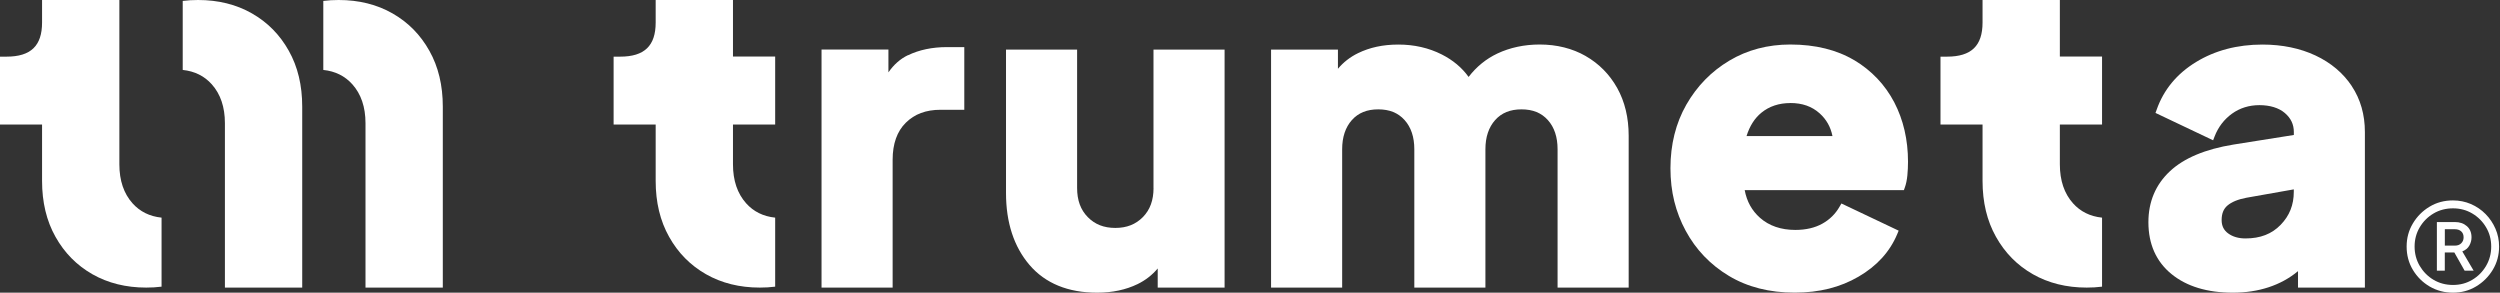
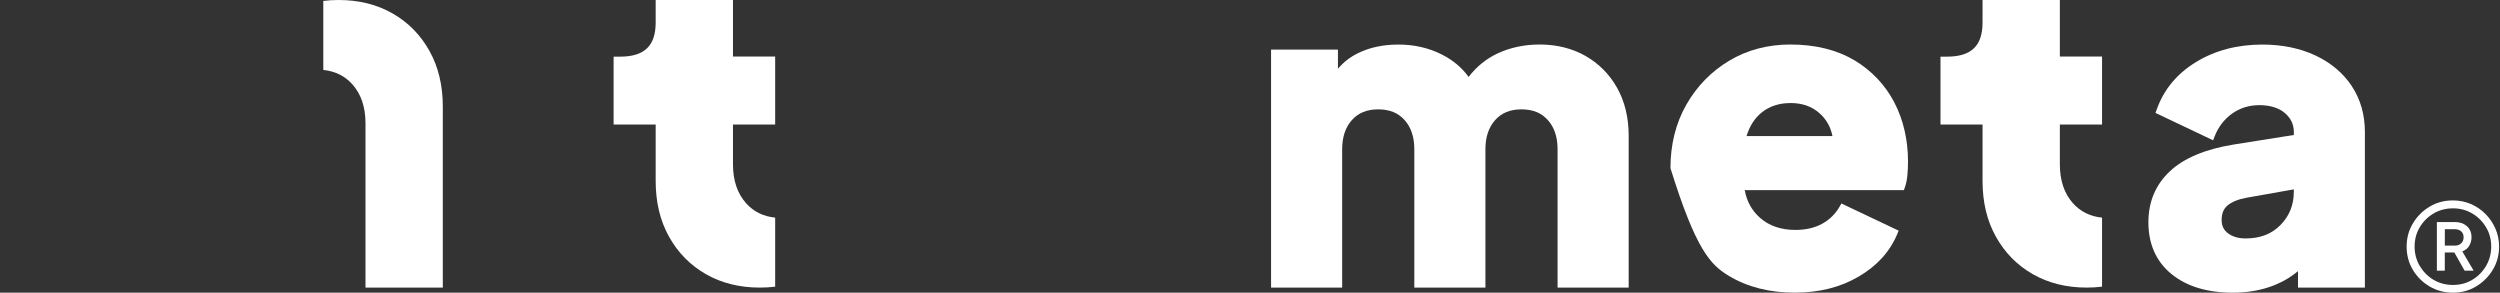
<svg xmlns="http://www.w3.org/2000/svg" width="205" height="24" viewBox="0 0 205 24" fill="none">
  <rect x="0" y="0" width="205" height="24" fill="#333333" stroke="none" />
-   <path d="M24.782 8.747V23.582H18.443V10.103C18.443 8.777 18.079 7.71 17.365 6.912C16.757 6.233 15.963 5.838 14.983 5.735V0.076C15.394 0.023 15.811 0 16.241 0C17.904 0 19.378 0.368 20.658 1.098C21.942 1.831 22.948 2.852 23.681 4.163C24.418 5.473 24.782 7 24.782 8.747Z" fill="white" />
  <path d="M36.31 8.747V23.582H29.971V10.103C29.971 8.777 29.606 7.71 28.892 6.912C28.284 6.233 27.491 5.838 26.511 5.735V0.076C26.921 0.023 27.339 0 27.768 0C29.431 0 30.905 0.368 32.185 1.098C33.469 1.831 34.475 2.852 35.208 4.163C35.945 5.473 36.31 7 36.31 8.747Z" fill="white" />
-   <path d="M10.866 16.67C10.152 15.872 9.788 14.805 9.788 13.479V0H3.449V1.85C3.449 3.756 2.526 4.645 0.536 4.645H0V10.213H3.449V14.835C3.449 16.582 3.813 18.109 4.55 19.419C5.283 20.73 6.29 21.752 7.573 22.485C8.853 23.214 10.327 23.582 11.991 23.582C12.42 23.582 12.838 23.559 13.248 23.506V17.847C12.268 17.745 11.474 17.35 10.866 16.67Z" fill="white" />
-   <path d="M74.446 4.527C73.823 4.827 73.291 5.298 72.851 5.933V4.064H67.366V23.582H73.196V13.1C73.196 11.789 73.561 10.768 74.275 10.065C75 9.347 75.935 9.002 77.124 9.002H79.072V3.863H77.644C76.447 3.863 75.373 4.087 74.446 4.535V4.527Z" fill="white" />
-   <path d="M94.59 15.416C94.59 16.419 94.305 17.202 93.716 17.802C93.128 18.398 92.391 18.69 91.457 18.69C90.522 18.69 89.785 18.402 89.197 17.802C88.608 17.202 88.323 16.423 88.323 15.416V4.068H82.493V15.831C82.493 18.25 83.143 20.233 84.419 21.725C85.71 23.233 87.575 24 89.968 24C91.21 24 92.326 23.761 93.287 23.294C93.933 22.979 94.484 22.549 94.932 22.014V23.586H100.416V4.068H94.586V15.416H94.59Z" fill="white" />
  <path d="M130.023 4.592C128.929 3.969 127.661 3.65 126.252 3.65C124.991 3.65 123.821 3.901 122.78 4.391C121.865 4.824 121.075 5.465 120.425 6.309C119.882 5.549 119.142 4.93 118.226 4.466C117.159 3.927 115.966 3.654 114.675 3.654C113.384 3.654 112.316 3.893 111.356 4.36C110.71 4.675 110.159 5.105 109.711 5.64V4.068H104.227V23.586H110.057V12.237C110.057 11.242 110.326 10.437 110.854 9.845C111.382 9.256 112.089 8.967 113.015 8.967C113.942 8.967 114.648 9.256 115.176 9.845C115.708 10.437 115.974 11.242 115.974 12.237V23.586H121.804V12.237C121.804 11.242 122.074 10.437 122.602 9.845C123.13 9.256 123.836 8.967 124.763 8.967C125.689 8.967 126.396 9.256 126.924 9.845C127.456 10.437 127.721 11.242 127.721 12.237V23.586H133.551V11.128C133.551 9.651 133.236 8.337 132.613 7.22C131.987 6.103 131.117 5.219 130.019 4.592H130.023Z" fill="white" />
-   <path d="M152.051 4.941C150.623 4.087 148.857 3.65 146.806 3.65C144.96 3.65 143.274 4.094 141.8 4.975C140.33 5.853 139.145 7.068 138.279 8.584C137.413 10.099 136.977 11.854 136.977 13.791C136.977 15.728 137.398 17.384 138.226 18.922C139.058 20.464 140.247 21.71 141.766 22.621C143.285 23.537 145.097 23.996 147.152 23.996C149.206 23.996 150.9 23.556 152.393 22.69C153.901 21.816 154.968 20.642 155.572 19.199L155.69 18.914L150.995 16.685L150.847 16.943C150.509 17.536 150.034 18.007 149.43 18.341C148.827 18.679 148.082 18.854 147.22 18.854C146.039 18.854 145.066 18.519 144.322 17.862C143.654 17.27 143.24 16.525 143.065 15.591H156.119L156.195 15.378C156.297 15.101 156.366 14.763 156.404 14.383C156.438 14.019 156.457 13.643 156.457 13.263C156.457 11.466 156.077 9.829 155.333 8.397C154.581 6.958 153.479 5.792 152.051 4.934V4.941ZM146.802 8.447C147.79 8.447 148.576 8.724 149.214 9.298C149.765 9.795 150.11 10.403 150.262 11.155H143.217C143.471 10.338 143.878 9.696 144.436 9.241C145.078 8.717 145.875 8.451 146.806 8.451L146.802 8.447Z" fill="white" />
+   <path d="M152.051 4.941C150.623 4.087 148.857 3.65 146.806 3.65C144.96 3.65 143.274 4.094 141.8 4.975C140.33 5.853 139.145 7.068 138.279 8.584C137.413 10.099 136.977 11.854 136.977 13.791C139.058 20.464 140.247 21.71 141.766 22.621C143.285 23.537 145.097 23.996 147.152 23.996C149.206 23.996 150.9 23.556 152.393 22.69C153.901 21.816 154.968 20.642 155.572 19.199L155.69 18.914L150.995 16.685L150.847 16.943C150.509 17.536 150.034 18.007 149.43 18.341C148.827 18.679 148.082 18.854 147.22 18.854C146.039 18.854 145.066 18.519 144.322 17.862C143.654 17.27 143.24 16.525 143.065 15.591H156.119L156.195 15.378C156.297 15.101 156.366 14.763 156.404 14.383C156.438 14.019 156.457 13.643 156.457 13.263C156.457 11.466 156.077 9.829 155.333 8.397C154.581 6.958 153.479 5.792 152.051 4.934V4.941ZM146.802 8.447C147.79 8.447 148.576 8.724 149.214 9.298C149.765 9.795 150.11 10.403 150.262 11.155H143.217C143.471 10.338 143.878 9.696 144.436 9.241C145.078 8.717 145.875 8.451 146.806 8.451L146.802 8.447Z" fill="white" />
  <path d="M192.85 7.064C192.14 5.993 191.137 5.146 189.869 4.55C188.608 3.958 187.142 3.654 185.516 3.654C183.461 3.654 181.631 4.136 180.077 5.086C178.509 6.043 177.422 7.353 176.849 8.986L176.75 9.26L181.475 11.504L181.6 11.182C181.896 10.414 182.379 9.788 183.024 9.321C183.67 8.857 184.426 8.622 185.273 8.622C186.12 8.622 186.861 8.838 187.362 9.271C187.856 9.697 188.095 10.202 188.095 10.825V11.068L183.146 11.854C180.833 12.23 179.078 12.967 177.931 14.045C176.761 15.139 176.169 16.544 176.169 18.219C176.169 20.02 176.807 21.452 178.068 22.477C179.306 23.487 181 24 183.093 24C185.186 24 187.028 23.408 188.437 22.234V23.586H193.921V10.821C193.921 9.404 193.56 8.139 192.846 7.064H192.85ZM188.091 15.527V15.728C188.091 16.803 187.738 17.692 187.009 18.44C186.283 19.188 185.341 19.552 184.13 19.552C183.556 19.552 183.074 19.412 182.698 19.131C182.345 18.869 182.174 18.516 182.174 18.045C182.174 17.517 182.329 17.129 182.648 16.856C182.994 16.56 183.514 16.347 184.19 16.218L188.099 15.527H188.091Z" fill="white" />
  <path d="M63.564 10.213V4.634H60.104V0H53.765V1.85C53.765 3.756 52.842 4.645 50.852 4.645H50.316V10.213H53.765V14.835C53.765 16.582 54.13 18.109 54.867 19.419C55.599 20.73 56.606 21.752 57.89 22.485C59.17 23.214 60.643 23.582 62.307 23.582C62.736 23.582 63.154 23.559 63.564 23.506V17.847C62.584 17.745 61.79 17.35 61.183 16.67C60.469 15.872 60.104 14.805 60.104 13.479V10.213H63.564Z" fill="white" />
  <path d="M172.368 10.213V4.634H168.908V0H162.569V1.85C162.569 3.756 161.646 4.645 159.656 4.645H159.12V10.213H162.569V14.835C162.569 16.582 162.933 18.109 163.67 19.419C164.403 20.73 165.41 21.752 166.693 22.485C167.973 23.214 169.447 23.582 171.111 23.582C171.54 23.582 171.958 23.559 172.368 23.506V17.847C171.388 17.745 170.594 17.35 169.986 16.67C169.272 15.872 168.908 14.805 168.908 13.479V10.213H172.368Z" fill="white" />
  <path d="M199.228 23.491C198.65 23.149 198.195 22.697 197.853 22.124C197.511 21.554 197.344 20.916 197.344 20.217C197.344 19.518 197.515 18.895 197.853 18.326C198.191 17.756 198.646 17.296 199.22 16.951C199.79 16.605 200.432 16.434 201.142 16.434C201.662 16.434 202.156 16.533 202.612 16.73C203.071 16.928 203.47 17.201 203.816 17.551C204.161 17.9 204.431 18.303 204.628 18.755C204.826 19.207 204.925 19.697 204.925 20.217C204.925 20.916 204.754 21.554 204.408 22.124C204.063 22.693 203.607 23.149 203.033 23.491C202.464 23.833 201.833 24 201.142 24C200.451 24 199.805 23.829 199.228 23.491ZM202.726 22.944C203.2 22.663 203.576 22.283 203.857 21.805C204.138 21.326 204.279 20.798 204.279 20.217C204.279 19.636 204.138 19.108 203.857 18.637C203.576 18.162 203.2 17.786 202.726 17.505C202.251 17.224 201.727 17.084 201.146 17.084C200.564 17.084 200.021 17.224 199.55 17.505C199.076 17.786 198.7 18.162 198.419 18.637C198.138 19.112 197.997 19.636 197.997 20.217C197.997 20.798 198.138 21.33 198.419 21.805C198.7 22.279 199.076 22.663 199.55 22.944C200.025 23.225 200.557 23.366 201.146 23.366C201.734 23.366 202.255 23.225 202.726 22.944ZM199.828 18.208H201.305C201.7 18.208 202.023 18.318 202.281 18.542C202.536 18.762 202.665 19.07 202.665 19.465C202.665 19.7 202.604 19.924 202.486 20.137C202.369 20.35 202.175 20.509 201.909 20.616L202.84 22.196H202.099L201.256 20.703H200.473V22.196H199.824V18.204L199.828 18.208ZM201.305 20.141C201.522 20.141 201.693 20.076 201.822 19.947C201.951 19.818 202.015 19.659 202.015 19.461C202.015 19.256 201.951 19.093 201.822 18.975C201.693 18.857 201.522 18.797 201.305 18.797H200.477V20.141H201.305Z" fill="white" />
</svg>